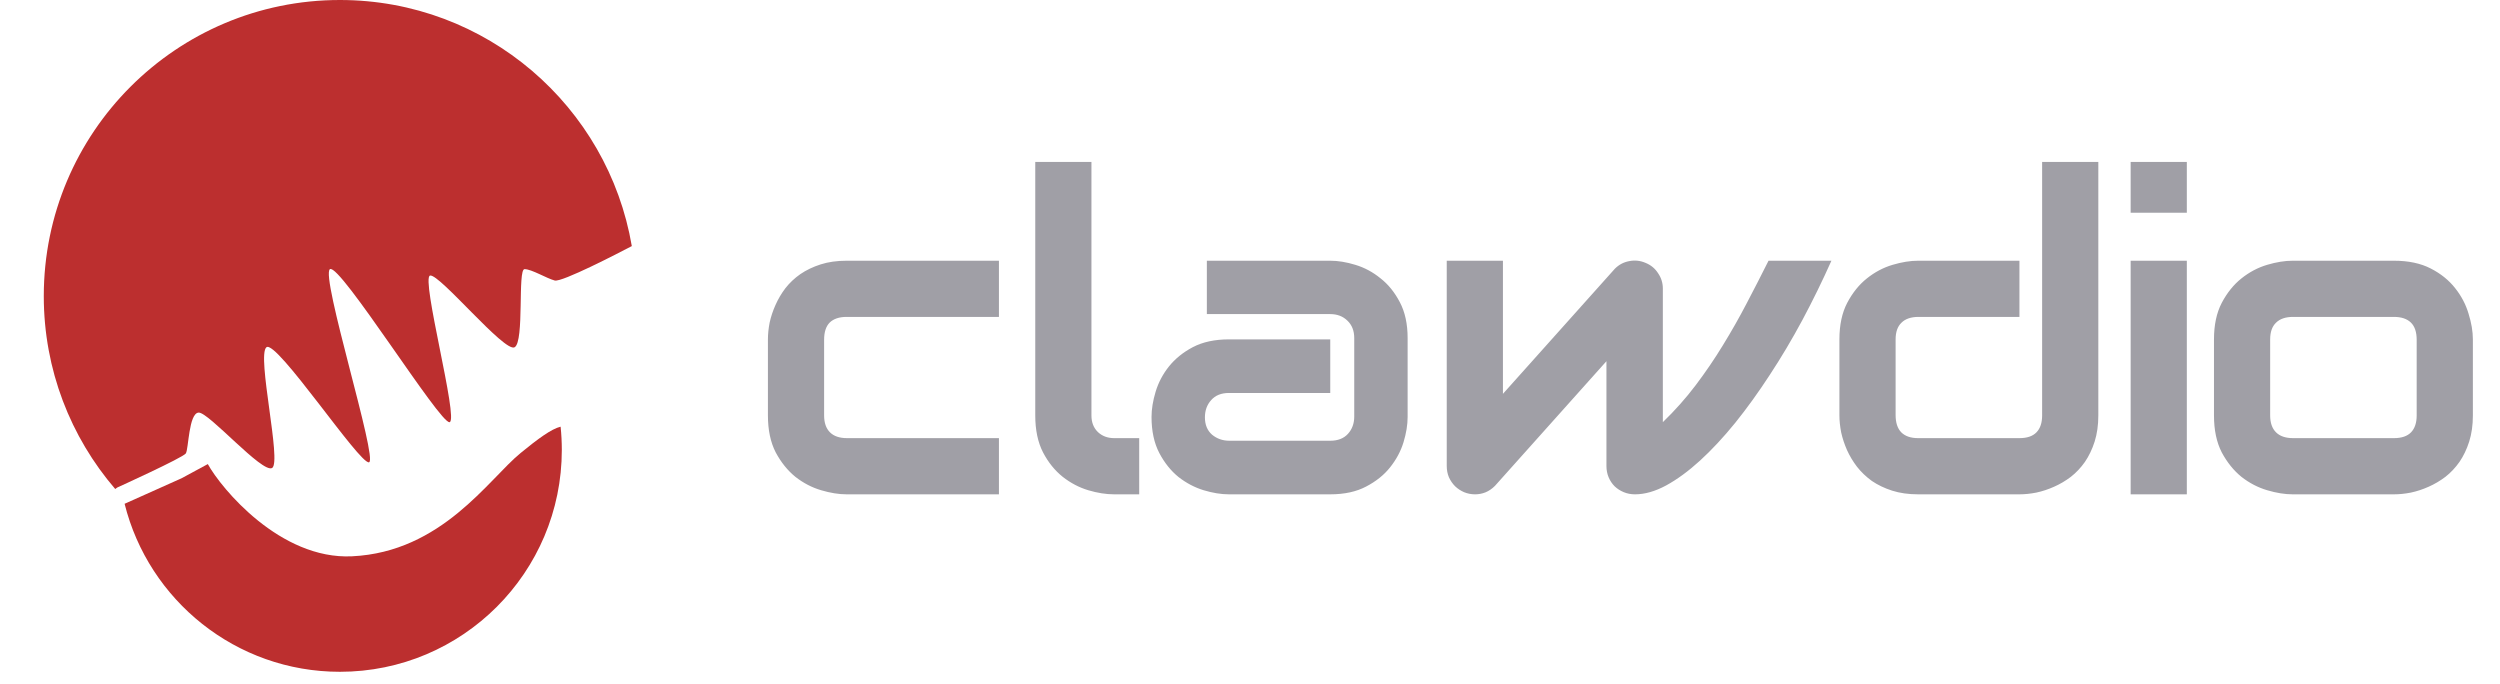
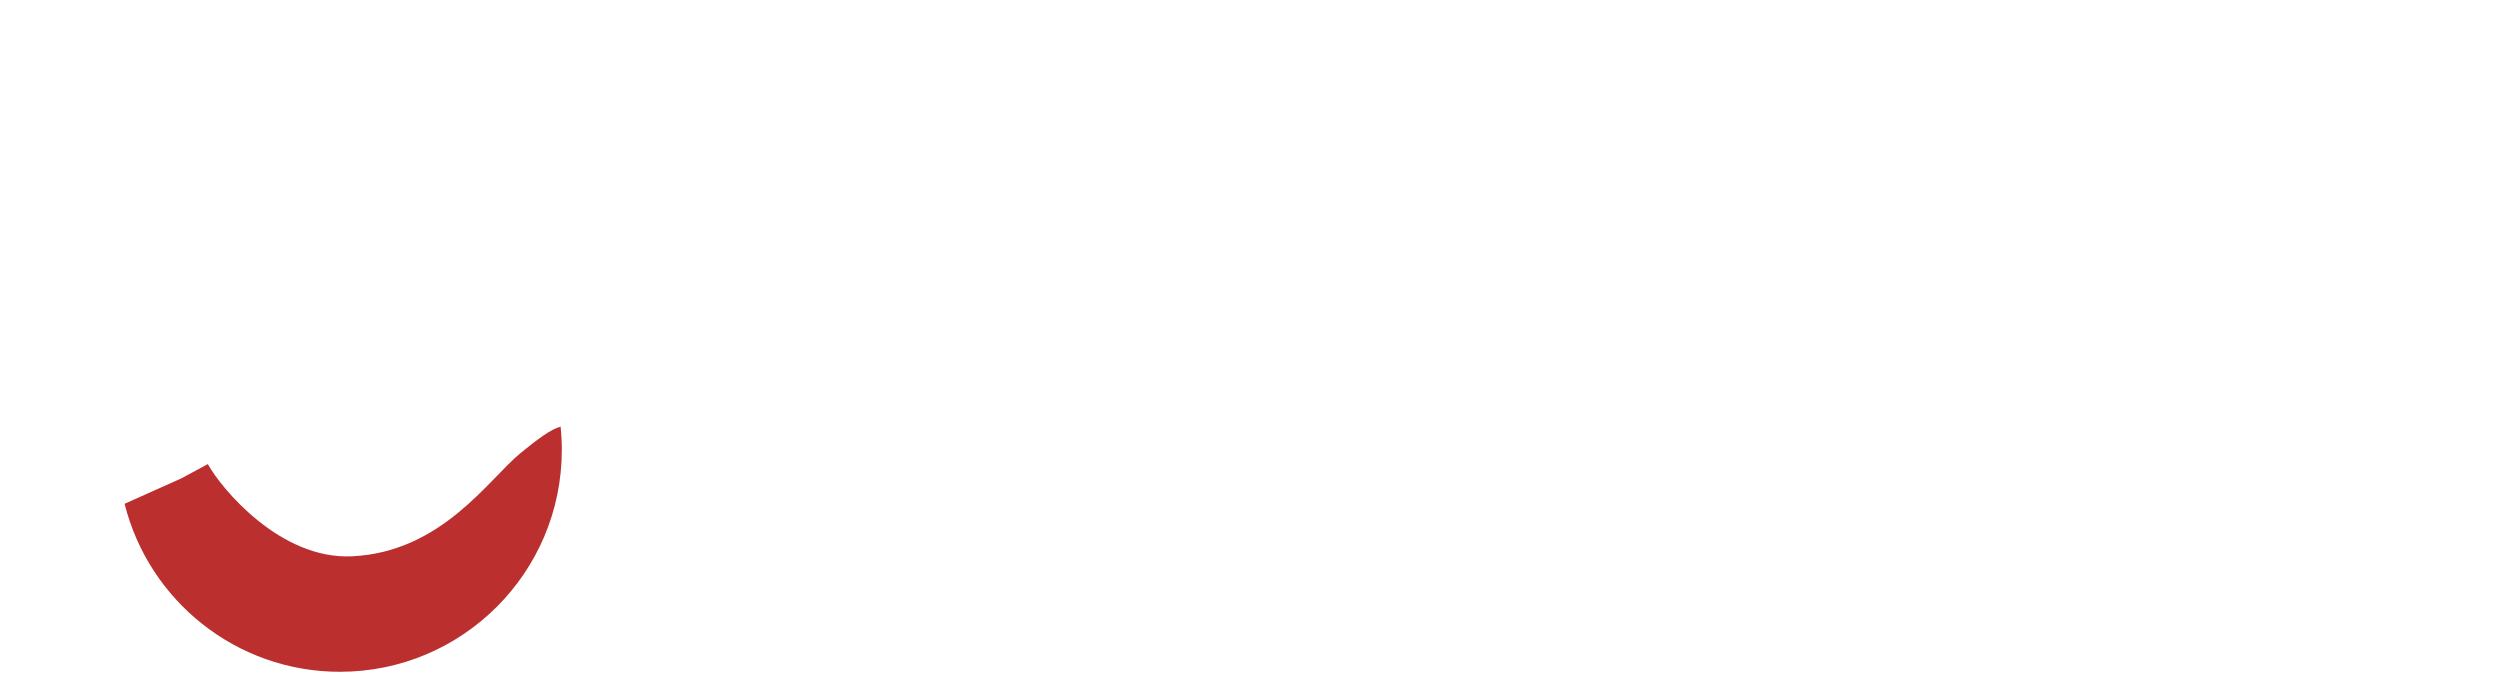
<svg xmlns="http://www.w3.org/2000/svg" width="201" height="55" viewBox="0 0 201 55" fill="none">
  <path d="M45.073 34.305C45.137 34.918 45.17 35.54 45.17 36.17C45.17 46.024 37.182 54.012 27.328 54.012C18.969 54.012 11.954 48.263 10.018 40.504L14.596 38.454L16.708 37.312C17.783 39.262 22.521 45.002 28.299 44.727C35.521 44.385 39.289 38.522 41.859 36.42C43.248 35.284 44.336 34.482 45.073 34.305Z" fill="#BC2F2F" />
-   <path d="M27.328 0C39.106 0 48.885 8.553 50.797 19.786C49.725 20.348 45.179 22.704 44.601 22.553C43.944 22.381 42.745 21.639 42.174 21.639C41.603 21.64 42.174 27.459 41.375 27.92C40.576 28.381 35.351 22.011 34.58 22.153C33.811 22.3 36.892 33.745 36.15 33.943C35.407 34.139 27.331 21.157 26.53 21.639C25.731 22.124 30.412 36.97 29.67 37.169C28.926 37.365 22.219 27.263 21.42 27.92C20.621 28.578 22.668 37.169 21.877 37.626C21.086 38.083 16.768 33.117 15.968 33.172C15.168 33.229 15.168 36.112 14.94 36.455C14.711 36.798 9.43 39.195 9.43 39.195C9.376 39.235 9.32 39.275 9.264 39.316C5.684 35.15 3.52 29.732 3.52 23.809C3.52 10.659 14.179 0 27.328 0Z" fill="#BC2F2F" />
-   <path d="M80.315 39.744H68.066C67.44 39.744 66.757 39.634 66.016 39.414C65.274 39.194 64.585 38.835 63.948 38.337C63.322 37.827 62.795 37.172 62.367 36.373C61.95 35.562 61.741 34.572 61.741 33.402V27.286C61.741 26.858 61.788 26.406 61.88 25.931C61.985 25.456 62.141 24.987 62.349 24.523C62.558 24.049 62.824 23.597 63.149 23.168C63.485 22.74 63.884 22.363 64.348 22.039C64.823 21.715 65.367 21.454 65.981 21.257C66.595 21.06 67.29 20.962 68.066 20.962H80.315V25.479H68.066C67.475 25.479 67.023 25.63 66.711 25.931C66.409 26.232 66.259 26.695 66.259 27.321V33.402C66.259 33.993 66.415 34.444 66.728 34.757C67.041 35.07 67.498 35.226 68.101 35.226H80.315V39.744ZM91.592 39.744H89.577C88.928 39.744 88.233 39.634 87.492 39.414C86.762 39.194 86.079 38.835 85.442 38.337C84.805 37.827 84.277 37.172 83.86 36.373C83.443 35.562 83.235 34.572 83.235 33.402V13.021H87.752V33.402C87.752 33.958 87.926 34.404 88.274 34.74C88.621 35.064 89.056 35.226 89.577 35.226H91.592V39.744ZM113.173 33.524C113.173 34.149 113.063 34.827 112.843 35.556C112.623 36.275 112.263 36.947 111.765 37.572C111.279 38.186 110.636 38.701 109.837 39.118C109.049 39.535 108.088 39.744 106.952 39.744H98.804C98.178 39.744 97.501 39.634 96.771 39.414C96.053 39.194 95.381 38.84 94.755 38.354C94.141 37.856 93.626 37.213 93.209 36.425C92.792 35.626 92.583 34.659 92.583 33.524C92.583 32.898 92.693 32.221 92.913 31.491C93.134 30.761 93.487 30.089 93.973 29.475C94.472 28.85 95.114 28.328 95.902 27.912C96.701 27.494 97.668 27.286 98.804 27.286H106.952V31.595H98.804C98.19 31.595 97.715 31.786 97.379 32.168C97.043 32.539 96.875 33.002 96.875 33.558C96.875 34.149 97.066 34.612 97.448 34.948C97.842 35.273 98.305 35.435 98.838 35.435H106.952C107.566 35.435 108.041 35.25 108.377 34.879C108.713 34.508 108.881 34.045 108.881 33.489V27.182C108.881 26.591 108.696 26.122 108.325 25.774C107.966 25.427 107.508 25.253 106.952 25.253H97.031V20.962H106.952C107.578 20.962 108.25 21.072 108.968 21.292C109.698 21.512 110.37 21.871 110.983 22.369C111.609 22.855 112.13 23.498 112.547 24.297C112.964 25.085 113.173 26.047 113.173 27.182V33.524ZM147.246 20.962C146.528 22.572 145.751 24.159 144.917 25.722C144.083 27.274 143.209 28.745 142.294 30.136C141.39 31.526 140.464 32.811 139.514 33.993C138.564 35.163 137.62 36.176 136.682 37.033C135.755 37.879 134.846 38.545 133.954 39.032C133.074 39.506 132.24 39.744 131.452 39.744C131.128 39.744 130.826 39.686 130.548 39.57C130.27 39.454 130.027 39.298 129.819 39.101C129.61 38.892 129.448 38.649 129.332 38.371C129.216 38.093 129.158 37.792 129.158 37.468V29.041L120.193 39.066C119.961 39.298 119.706 39.472 119.428 39.587C119.162 39.692 118.884 39.744 118.594 39.744C118.282 39.744 117.986 39.686 117.708 39.57C117.442 39.454 117.204 39.298 116.996 39.101C116.787 38.892 116.619 38.649 116.492 38.371C116.376 38.093 116.318 37.792 116.318 37.468V20.962H120.836V31.665L129.836 21.604C130.16 21.28 130.543 21.077 130.983 20.996C131.435 20.904 131.875 20.95 132.303 21.135C132.732 21.309 133.068 21.587 133.311 21.969C133.566 22.34 133.693 22.751 133.693 23.203V33.941C134.666 33.002 135.547 32.012 136.334 30.97C137.122 29.927 137.852 28.856 138.523 27.755C139.207 26.643 139.844 25.52 140.435 24.384C141.037 23.238 141.622 22.097 142.19 20.962H147.246ZM168.705 33.402C168.705 34.178 168.606 34.879 168.409 35.504C168.212 36.118 167.952 36.663 167.627 37.138C167.303 37.601 166.926 38.001 166.498 38.337C166.069 38.661 165.618 38.927 165.143 39.136C164.679 39.344 164.204 39.501 163.718 39.605C163.243 39.698 162.791 39.744 162.363 39.744H154.214C153.438 39.744 152.743 39.645 152.129 39.449C151.515 39.252 150.97 38.991 150.496 38.667C150.032 38.331 149.633 37.949 149.297 37.52C148.972 37.091 148.706 36.645 148.497 36.182C148.289 35.707 148.133 35.232 148.028 34.757C147.936 34.271 147.889 33.819 147.889 33.402V27.286C147.889 26.128 148.098 25.149 148.515 24.35C148.943 23.539 149.47 22.884 150.096 22.386C150.733 21.877 151.422 21.512 152.164 21.292C152.905 21.072 153.588 20.962 154.214 20.962H162.363V25.479H154.249C153.646 25.479 153.189 25.635 152.876 25.948C152.563 26.249 152.407 26.695 152.407 27.286V33.367C152.407 33.981 152.557 34.444 152.859 34.757C153.171 35.07 153.623 35.226 154.214 35.226H162.363C162.977 35.226 163.434 35.07 163.735 34.757C164.036 34.444 164.187 33.993 164.187 33.402V13.021H168.705V33.402ZM175.821 17.104H171.304V13.021H175.821V17.104ZM175.821 39.744H171.304V20.962H175.821V39.744ZM198.819 33.402C198.819 34.178 198.72 34.879 198.523 35.504C198.327 36.118 198.066 36.663 197.742 37.138C197.417 37.601 197.041 38.001 196.612 38.337C196.184 38.661 195.732 38.927 195.257 39.136C194.794 39.344 194.319 39.501 193.832 39.605C193.357 39.698 192.906 39.744 192.477 39.744H184.328C183.703 39.744 183.019 39.634 182.278 39.414C181.537 39.194 180.847 38.835 180.21 38.337C179.585 37.827 179.058 37.172 178.629 36.373C178.212 35.562 178.004 34.572 178.004 33.402V27.286C178.004 26.128 178.212 25.149 178.629 24.35C179.058 23.539 179.585 22.884 180.21 22.386C180.847 21.877 181.537 21.512 182.278 21.292C183.019 21.072 183.703 20.962 184.328 20.962H192.477C193.635 20.962 194.62 21.17 195.431 21.587C196.242 22.004 196.896 22.531 197.394 23.168C197.892 23.794 198.251 24.477 198.471 25.218C198.703 25.96 198.819 26.649 198.819 27.286V33.402ZM194.301 27.321C194.301 26.695 194.145 26.232 193.832 25.931C193.519 25.63 193.068 25.479 192.477 25.479H184.363C183.761 25.479 183.303 25.635 182.99 25.948C182.677 26.249 182.521 26.695 182.521 27.286V33.402C182.521 33.993 182.677 34.444 182.99 34.757C183.303 35.07 183.761 35.226 184.363 35.226H192.477C193.091 35.226 193.548 35.07 193.85 34.757C194.151 34.444 194.301 33.993 194.301 33.402V27.321Z" fill="#A09FA6" />
</svg>